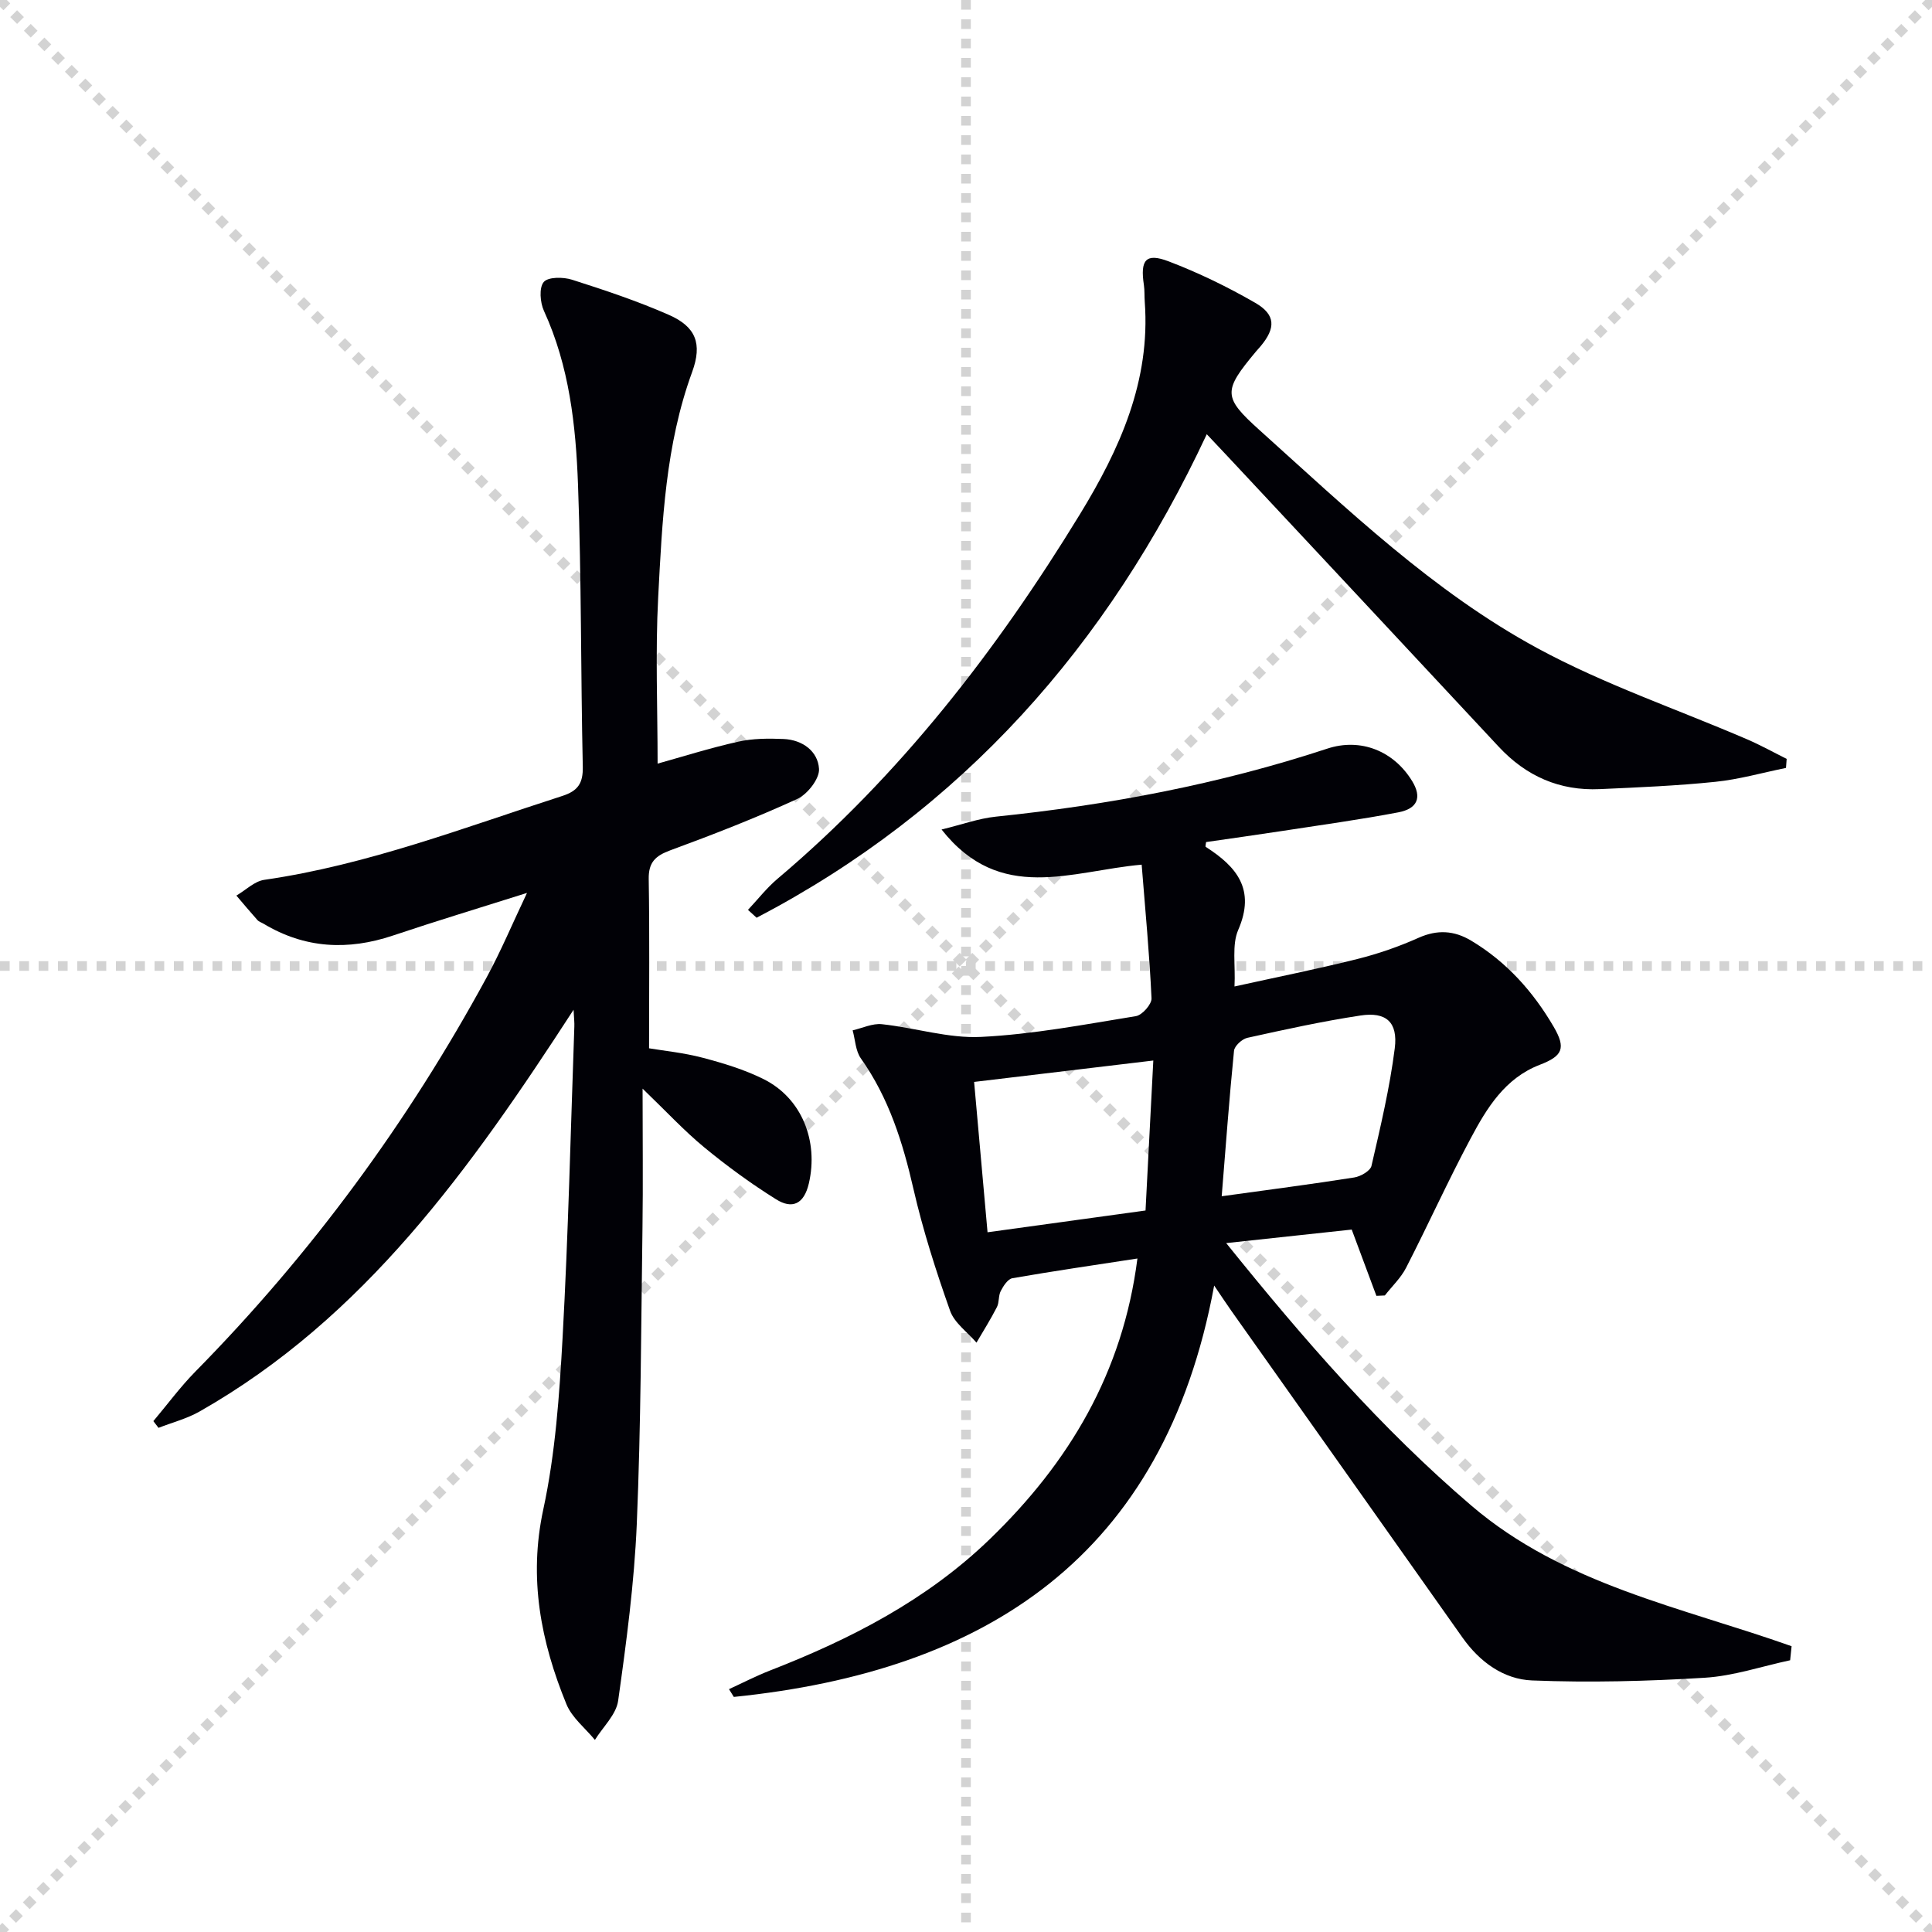
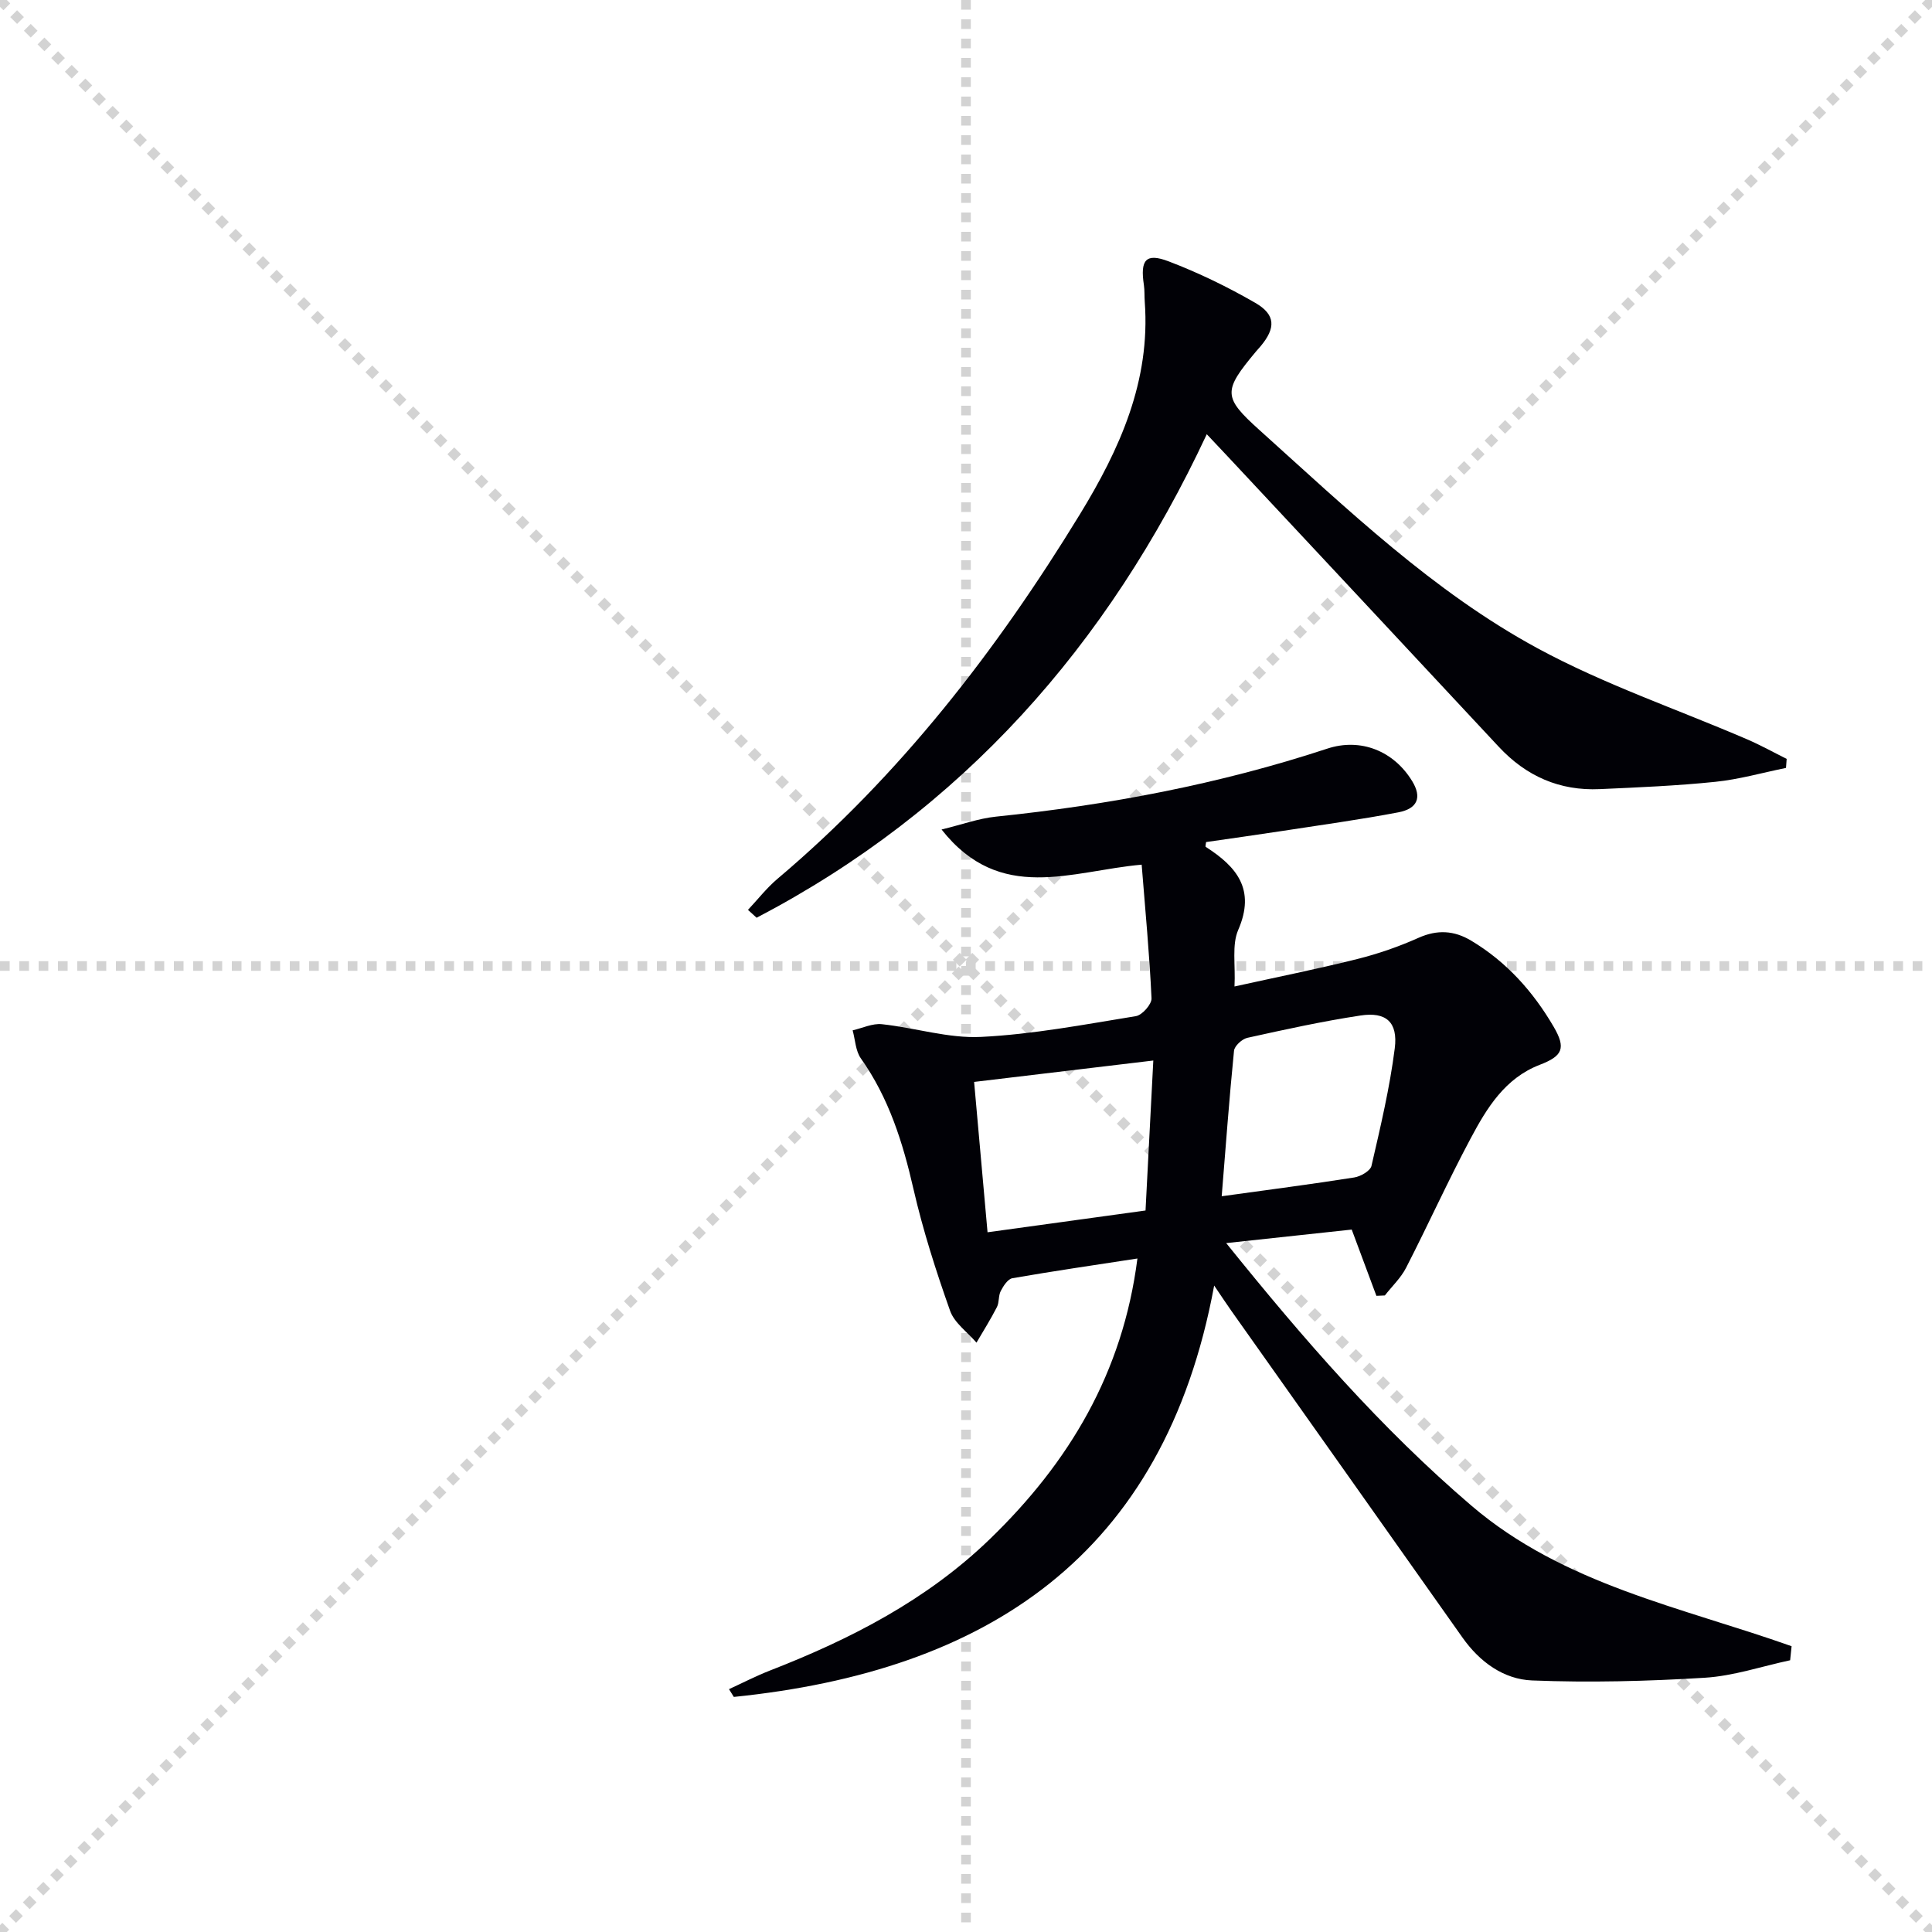
<svg xmlns="http://www.w3.org/2000/svg" enable-background="new 0 0 400 400" viewBox="0 0 400 400">
  <g stroke="lightgray" stroke-dasharray="1,1" stroke-width="1" transform="scale(2, 2)">
    <line x1="0" y1="0" x2="200" y2="200" />
    <line x1="200" y1="0" x2="0" y2="200" />
    <line x1="100" y1="0" x2="100" y2="200" />
    <line x1="0" y1="100" x2="200" y2="100" />
  </g>
  <g fill="#010106">
    <path d="m370.63 343.74c-5.9 1.26-11.75 3.26-17.7 3.62-11.88.73-23.83 1.03-35.71.56-5.89-.23-10.85-3.81-14.43-8.88-15.92-22.56-31.89-45.08-47.84-67.63-.95-1.34-1.85-2.72-3.57-5.25-10.38 56.19-47.31 79.85-99.45 85.17-.33-.54-.67-1.07-1-1.61 2.84-1.3 5.62-2.74 8.52-3.87 16.72-6.51 32.48-14.61 45.52-27.23 16.32-15.79 27.49-34.33 30.52-58.06-8.97 1.38-17.45 2.61-25.88 4.08-.95.17-1.87 1.59-2.41 2.64-.52.98-.29 2.35-.8 3.34-1.29 2.52-2.8 4.92-4.23 7.36-1.87-2.18-4.58-4.08-5.47-6.61-2.92-8.25-5.61-16.64-7.57-25.17-2.21-9.66-5.09-18.87-10.89-27.06-1.11-1.56-1.17-3.86-1.71-5.82 2.02-.46 4.11-1.48 6.06-1.27 6.87.73 13.76 2.97 20.54 2.63 10.73-.53 21.41-2.57 32.05-4.3 1.3-.21 3.29-2.47 3.23-3.69-.42-9.07-1.28-18.12-2.04-27.67-14.58 1.28-29.27 8.16-41.43-7.28 4.21-1.02 7.67-2.29 11.23-2.66 23.35-2.41 46.28-6.72 68.62-14.08 6.93-2.29 13.8.49 17.6 6.75 2 3.29 1.17 5.67-2.9 6.44-7.98 1.52-16.04 2.62-24.07 3.86-5.23.8-10.48 1.53-15.71 2.29-.04.41-.2.92-.07 1 6.41 4.1 10.36 8.81 6.72 17.19-1.35 3.11-.54 7.15-.77 11.71 8.77-1.94 17.13-3.61 25.4-5.68 4.33-1.08 8.62-2.57 12.69-4.39 3.89-1.74 7.37-1.53 10.89.57 7.33 4.38 12.85 10.56 17.1 17.84 2.59 4.44 1.86 6.05-2.84 7.86-7.27 2.79-11.01 8.99-14.37 15.3-4.69 8.78-8.79 17.87-13.34 26.73-1.08 2.11-2.92 3.84-4.4 5.74-.58.03-1.17.05-1.75.08-1.61-4.32-3.22-8.64-5.11-13.72-7.86.85-16.21 1.75-25.99 2.8 16.07 19.96 32.04 38.34 50.77 54.36 19.15 16.37 43.46 21 66.29 29.1-.1.96-.2 1.94-.3 2.91zm-168.95-119.74c.93 10.45 1.83 20.56 2.78 31.13 11.18-1.54 21.62-2.98 32.71-4.51.53-10.19 1.05-20.19 1.61-31.05-12.67 1.52-24.46 2.92-37.1 4.43zm51.26 23.67c9.72-1.35 18.6-2.49 27.45-3.89 1.32-.21 3.32-1.36 3.56-2.4 1.86-8.06 3.78-16.14 4.82-24.33.69-5.44-1.8-7.61-7.09-6.8-7.86 1.19-15.65 2.9-23.42 4.62-1.11.24-2.67 1.68-2.77 2.68-.99 9.88-1.71 19.79-2.55 30.12z" />
-     <path d="m118.75 209.06c-21.35 32.9-43.28 63.74-77.4 83.16-2.63 1.5-5.67 2.28-8.53 3.4-.36-.46-.71-.93-1.07-1.39 2.89-3.43 5.57-7.08 8.71-10.27 23.97-24.35 44.01-51.61 60.3-81.61 2.92-5.37 5.29-11.03 8.35-17.48-9.9 3.13-18.87 5.84-27.74 8.82-9.35 3.14-18.26 2.69-26.8-2.44-.43-.26-.96-.41-1.28-.77-1.48-1.66-2.91-3.37-4.35-5.06 1.92-1.12 3.74-2.97 5.78-3.26 21.35-3.09 41.35-10.82 61.71-17.37 3.22-1.04 4.3-2.62 4.23-6.05-.43-19.47-.27-38.96-.99-58.41-.45-12.26-1.8-24.51-7.05-35.96-.8-1.74-1.04-4.79-.05-5.98.91-1.08 4.04-1.06 5.86-.48 6.77 2.16 13.55 4.42 20.05 7.28 5.58 2.45 6.97 5.95 4.82 11.83-5.52 15.09-6.2 30.9-7.03 46.63-.6 11.43-.12 22.91-.12 34.45 5-1.39 10.78-3.22 16.67-4.54 3.03-.68 6.28-.69 9.41-.56 3.9.17 7.12 2.52 7.34 6.2.12 2.03-2.39 5.24-4.5 6.21-8.58 3.93-17.4 7.37-26.27 10.63-3.1 1.14-4.55 2.48-4.49 5.97.19 11.45.07 22.9.07 35.03 3.03.51 7.14.91 11.08 1.95 4.3 1.13 8.65 2.45 12.61 4.42 7.95 3.94 11.42 12.85 9.4 21.58-1.01 4.36-3.47 5.39-6.78 3.32-5.18-3.24-10.16-6.87-14.88-10.76-4.15-3.42-7.83-7.41-12.77-12.16 0 10.52.11 19.62-.02 28.71-.29 20.47-.32 40.96-1.18 61.4-.52 12.24-2.15 24.47-3.86 36.62-.4 2.87-3.14 5.41-4.81 8.11-2.01-2.45-4.76-4.6-5.9-7.4-5.29-12.93-7.87-26.04-4.79-40.31 2.51-11.63 3.34-23.7 4-35.62 1.18-21.42 1.67-42.88 2.43-64.32.04-.83-.06-1.63-.16-3.52z" />
    <path d="m369.77 158.99c-4.88.99-9.72 2.38-14.65 2.88-7.93.82-15.92 1.15-23.9 1.51-8.31.38-15.24-2.67-20.92-8.77-18.72-20.1-37.49-40.17-56.24-60.24-1.22-1.3-2.45-2.6-4.21-4.47-20.5 43.85-50.71 77.89-93.2 100.11-.6-.54-1.2-1.09-1.79-1.63 2.03-2.16 3.87-4.54 6.12-6.44 25.35-21.41 45.35-47.25 62.56-75.39 8.27-13.51 14.68-27.63 13.47-44.06-.09-1.16-.01-2.34-.18-3.49-.79-5.2.4-6.69 5.12-4.89 6.17 2.35 12.2 5.28 17.92 8.58 4.27 2.46 4.28 5.22 1.12 9-.32.38-.67.74-.99 1.13-6.77 8.12-6.84 9.38.74 16.2 18.19 16.36 35.97 33.48 57.61 45.21 13.8 7.48 28.89 12.6 43.37 18.84 2.79 1.2 5.46 2.69 8.19 4.05-.05.62-.1 1.24-.14 1.87z" />
  </g>
</svg>